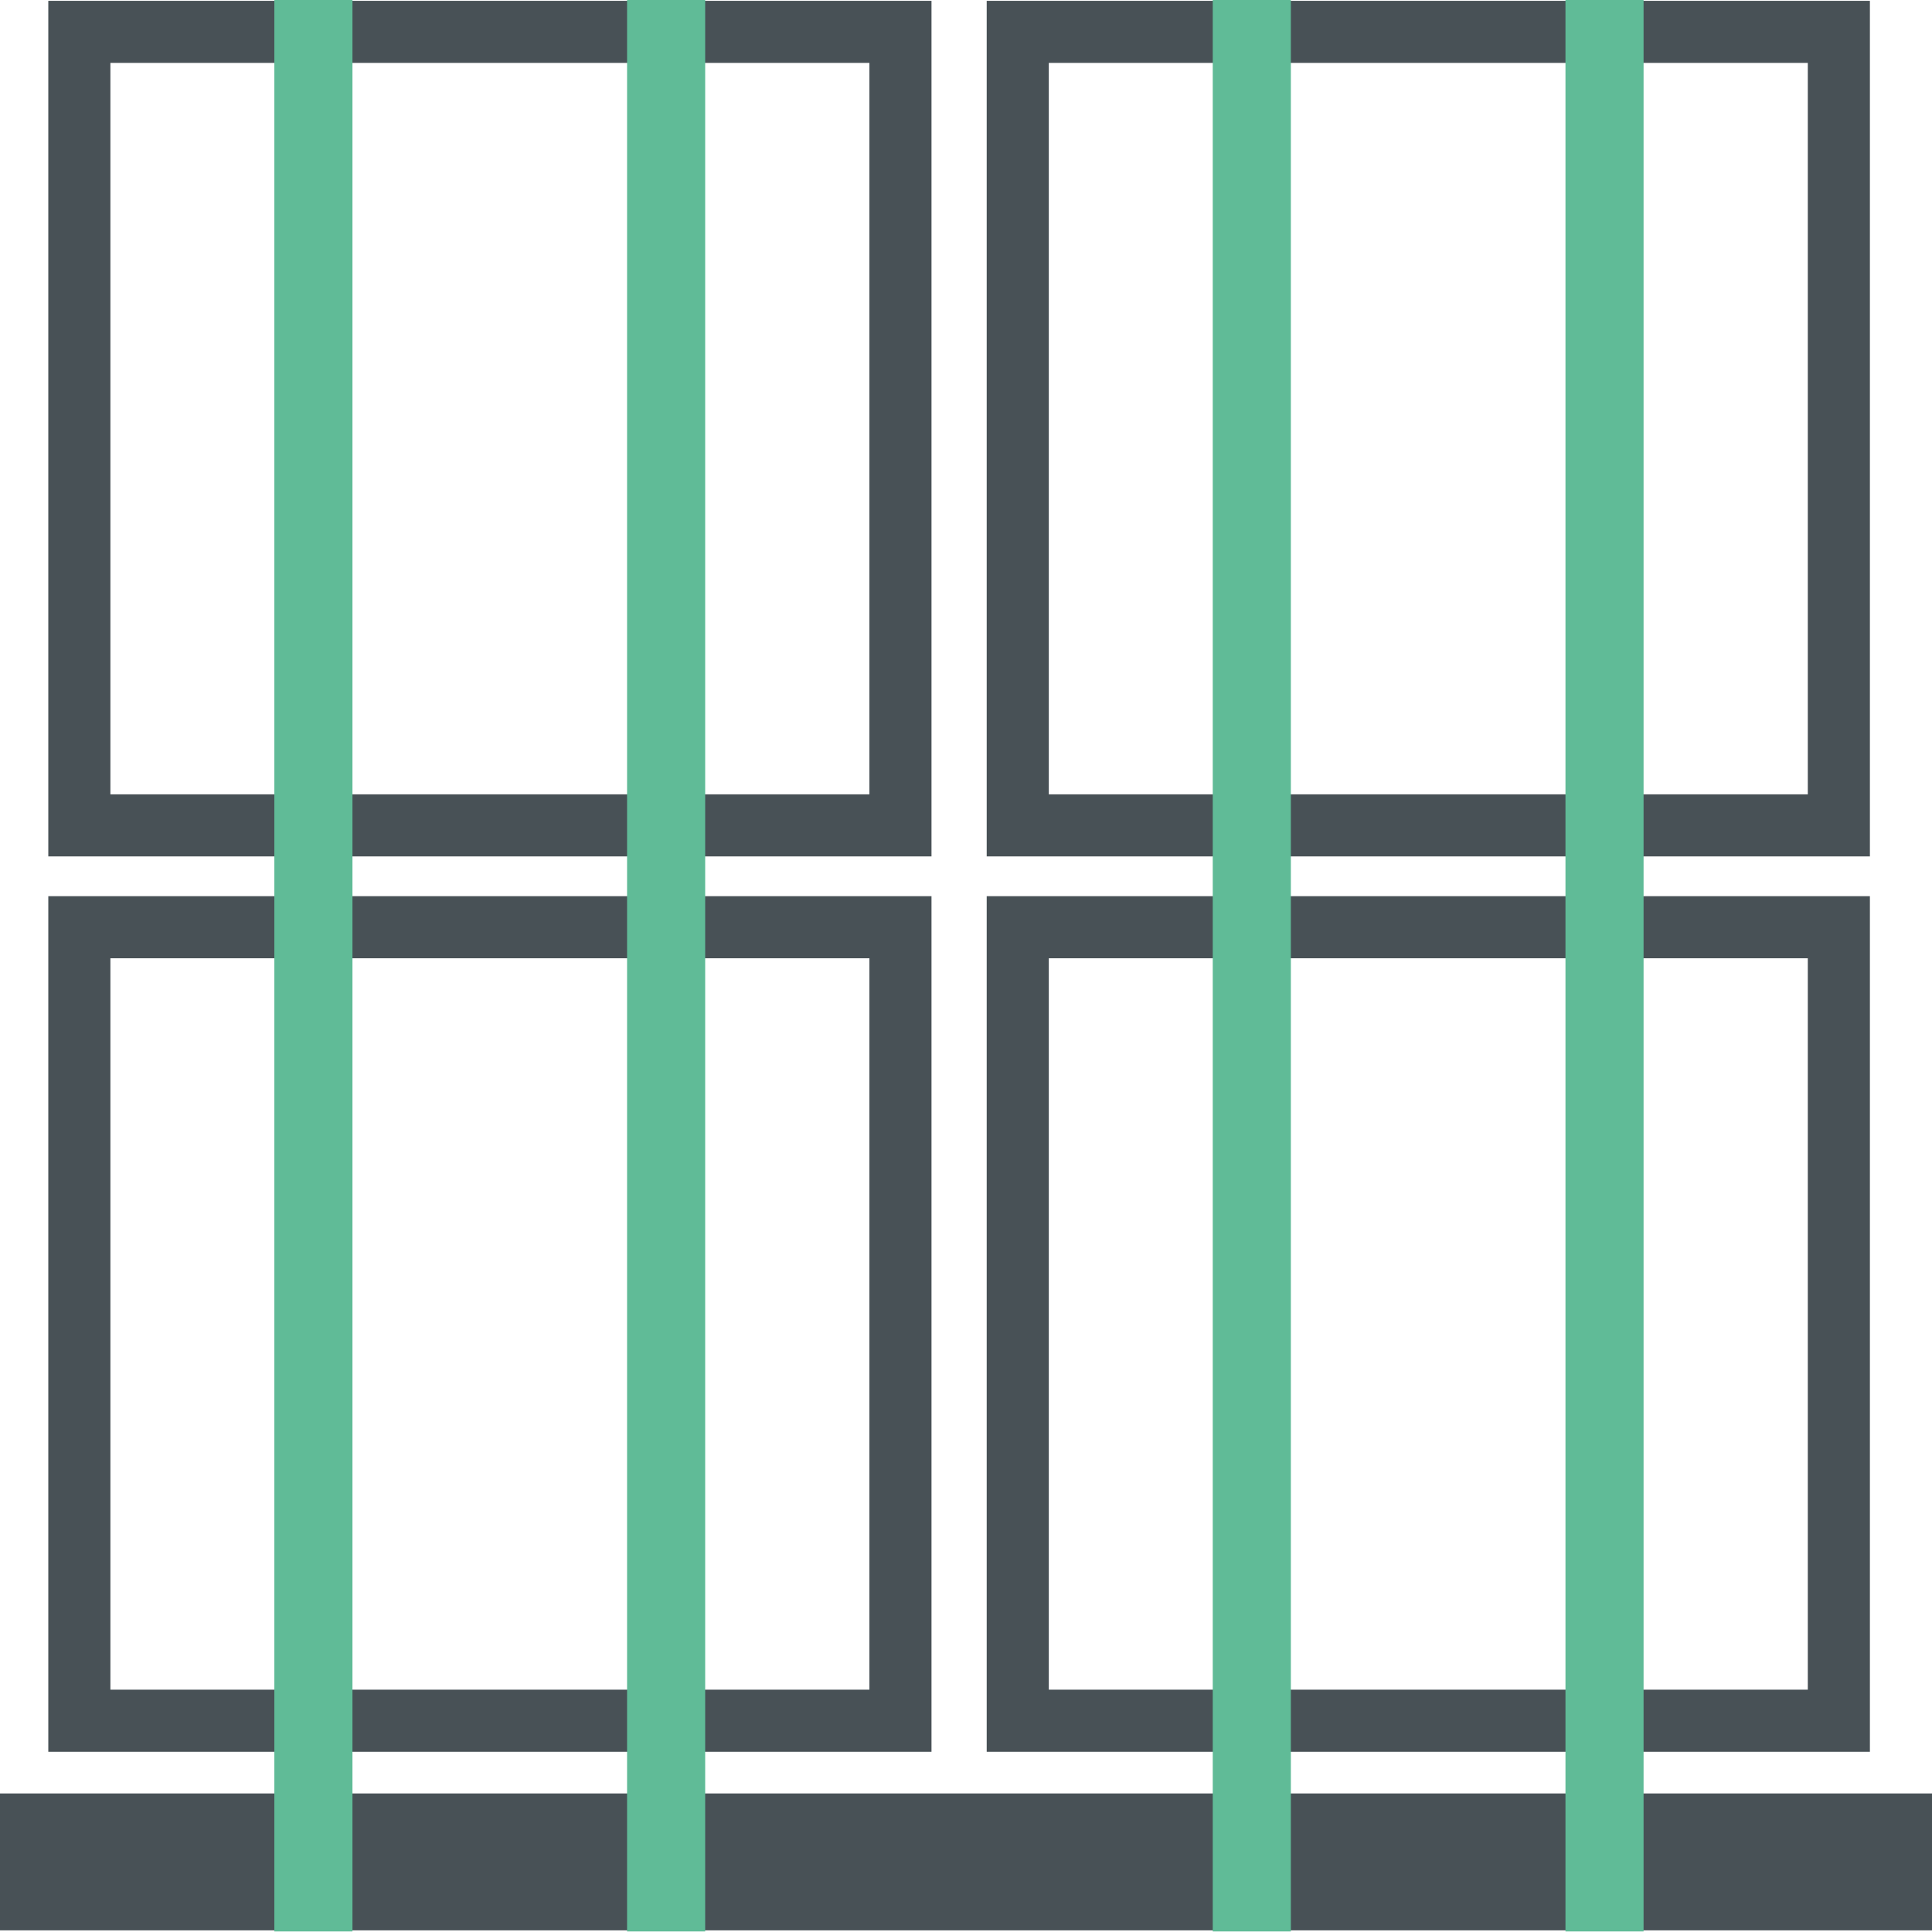
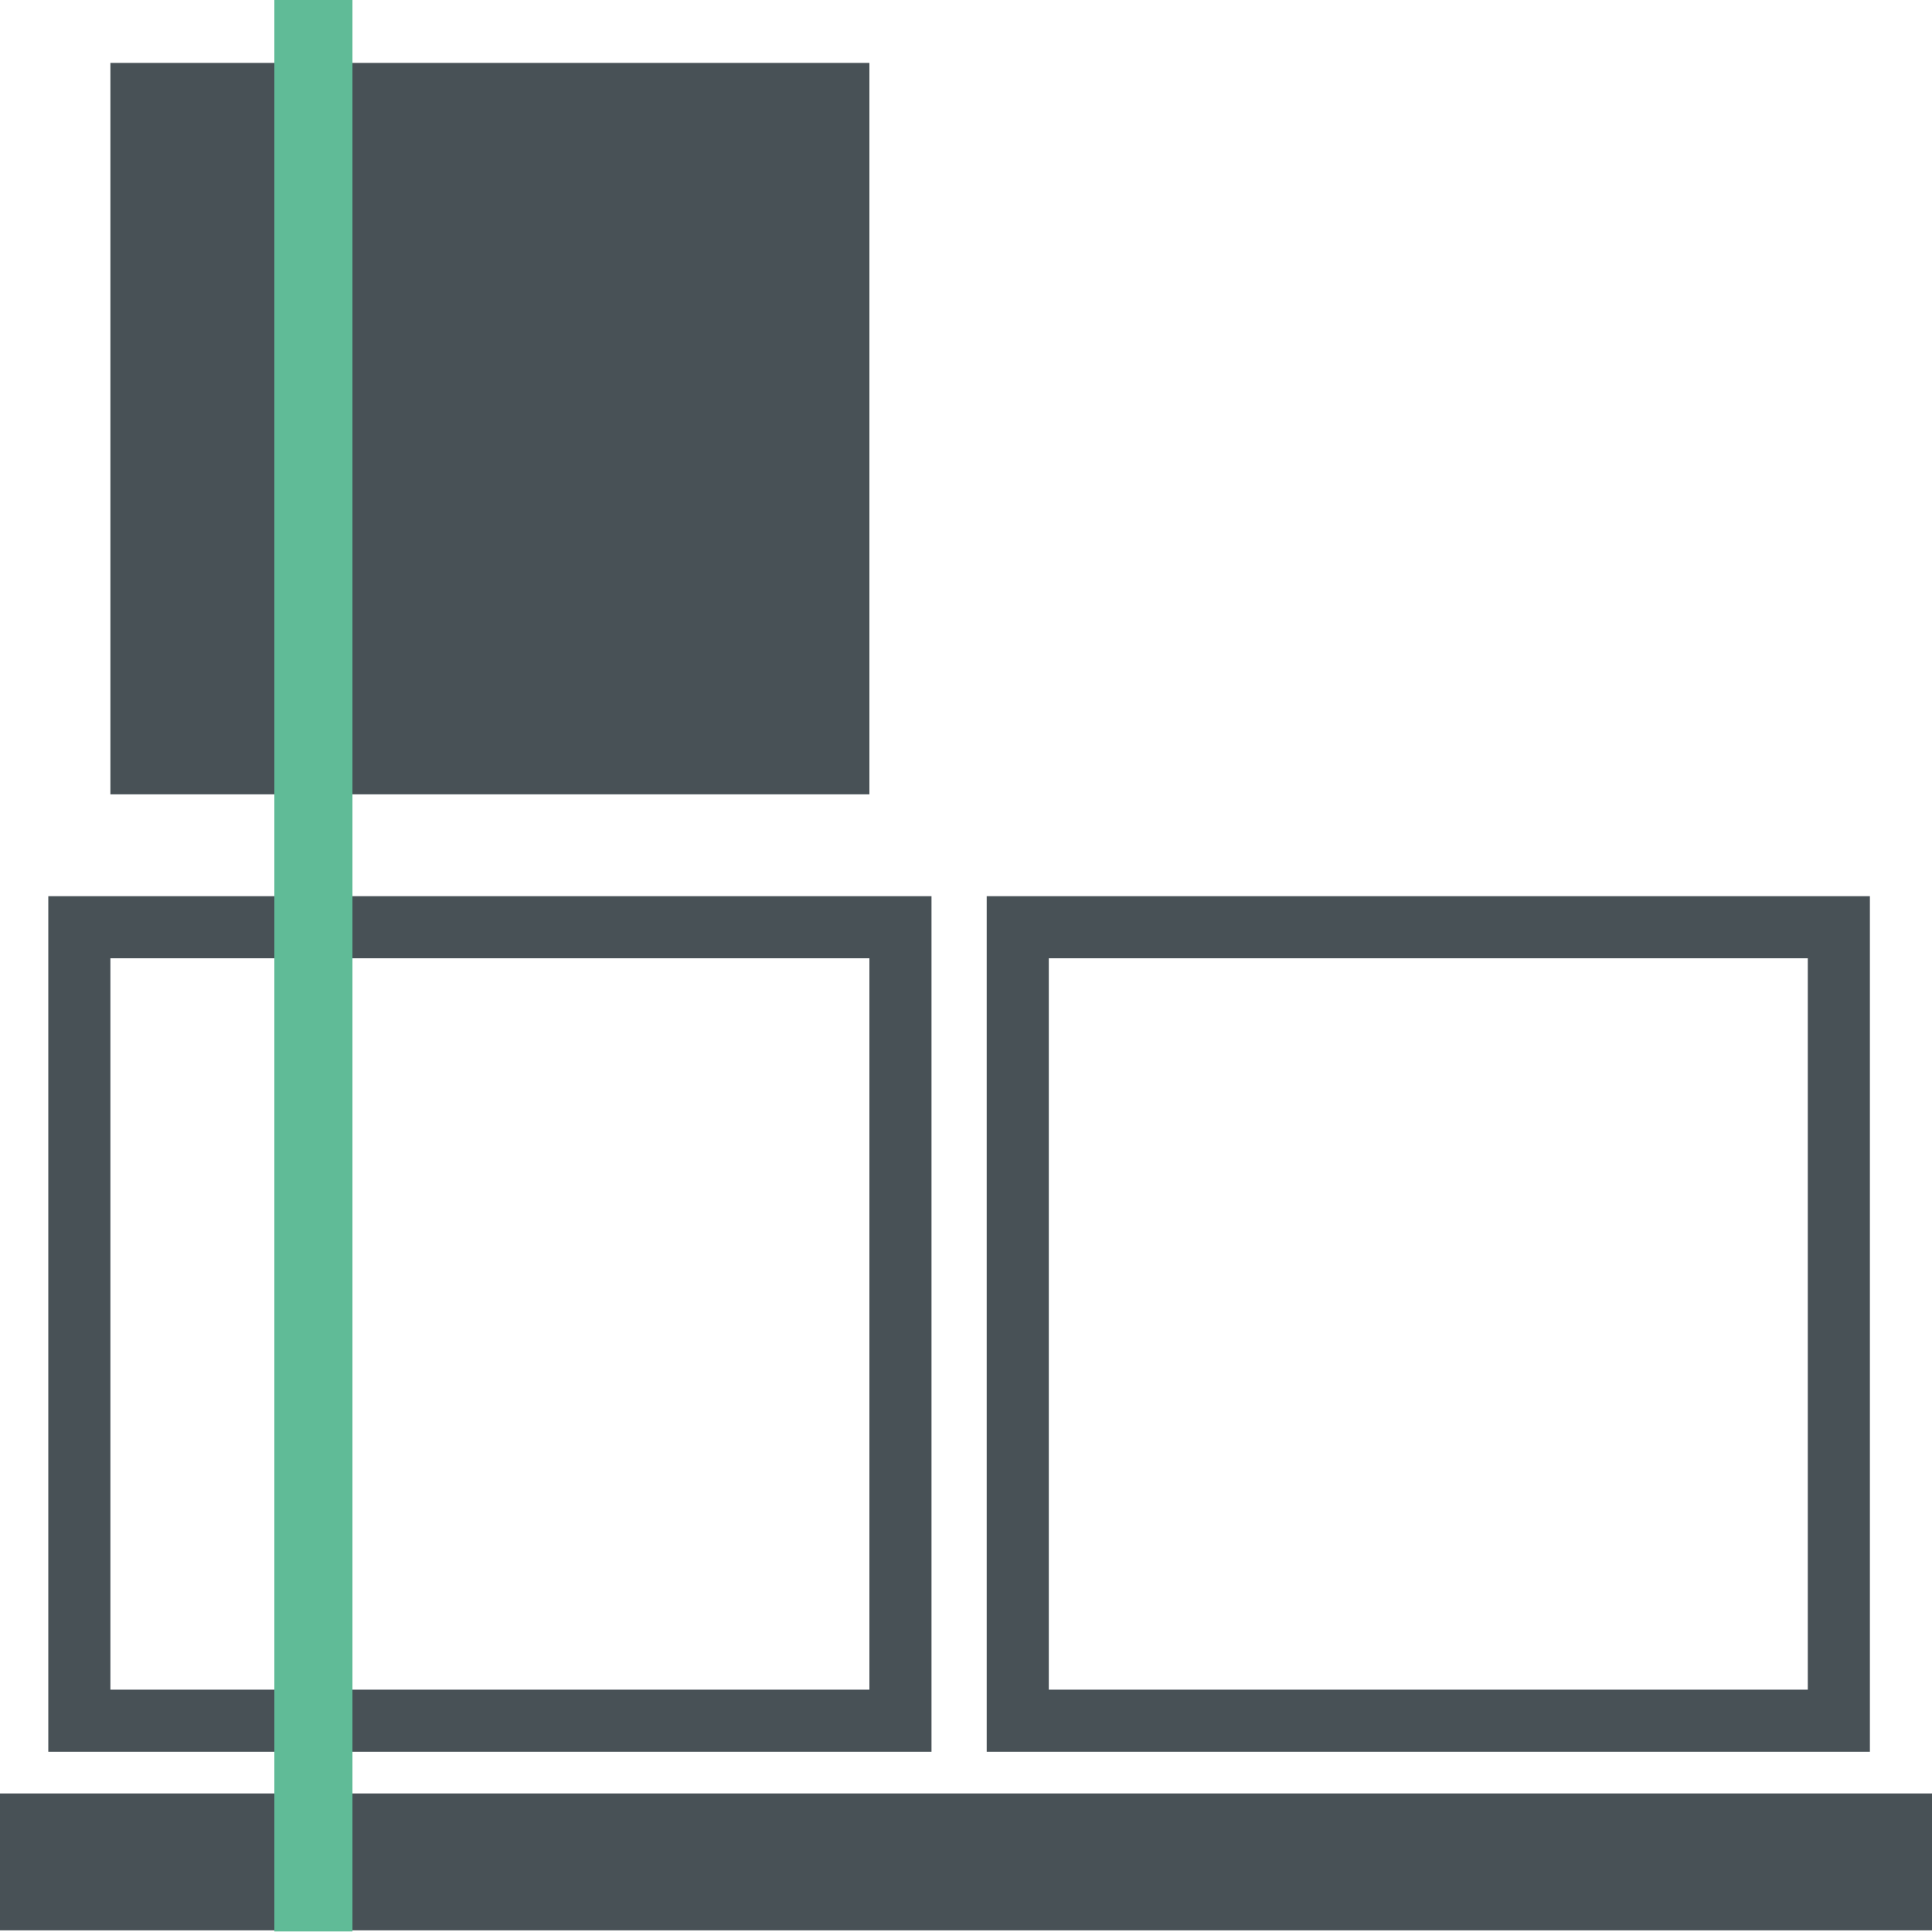
<svg xmlns="http://www.w3.org/2000/svg" id="Layer_1" viewBox="0 0 70 70">
  <defs>
    <style>.cls-1{fill:#485156;}.cls-2{fill:#60bb97;}</style>
  </defs>
  <path class="cls-1" d="M31.5,34.72v26.5H4v-26.5h27.5M33.75,32.47H1.75v31h32v-31h0Z" />
-   <path class="cls-1" d="M31.5,2.28v26.5H4V2.28h27.5M33.75.03H1.75v31h32V.03h0Z" />
+   <path class="cls-1" d="M31.5,2.28v26.5H4V2.28h27.5M33.75.03H1.75v31V.03h0Z" />
  <path class="cls-1" d="M65.5,34.72v26.5h-27.5v-26.5h27.5M67.75,32.47h-32v31h32v-31h0Z" />
-   <path class="cls-1" d="M65.5,2.28v26.5h-27.5V2.28h27.5M67.75.03h-32v31h32V.03h0Z" />
  <rect class="cls-1" x="0" y="64.98" width="70" height="4.96" />
  <rect class="cls-2" x="9.94" y="0" width="2.83" height="69.98" />
-   <rect class="cls-2" x="22.72" y="0" width="2.83" height="69.98" />
-   <rect class="cls-2" x="43.94" y="0" width="2.83" height="69.98" />
-   <rect class="cls-2" x="56.72" y="0" width="2.83" height="69.98" />
</svg>